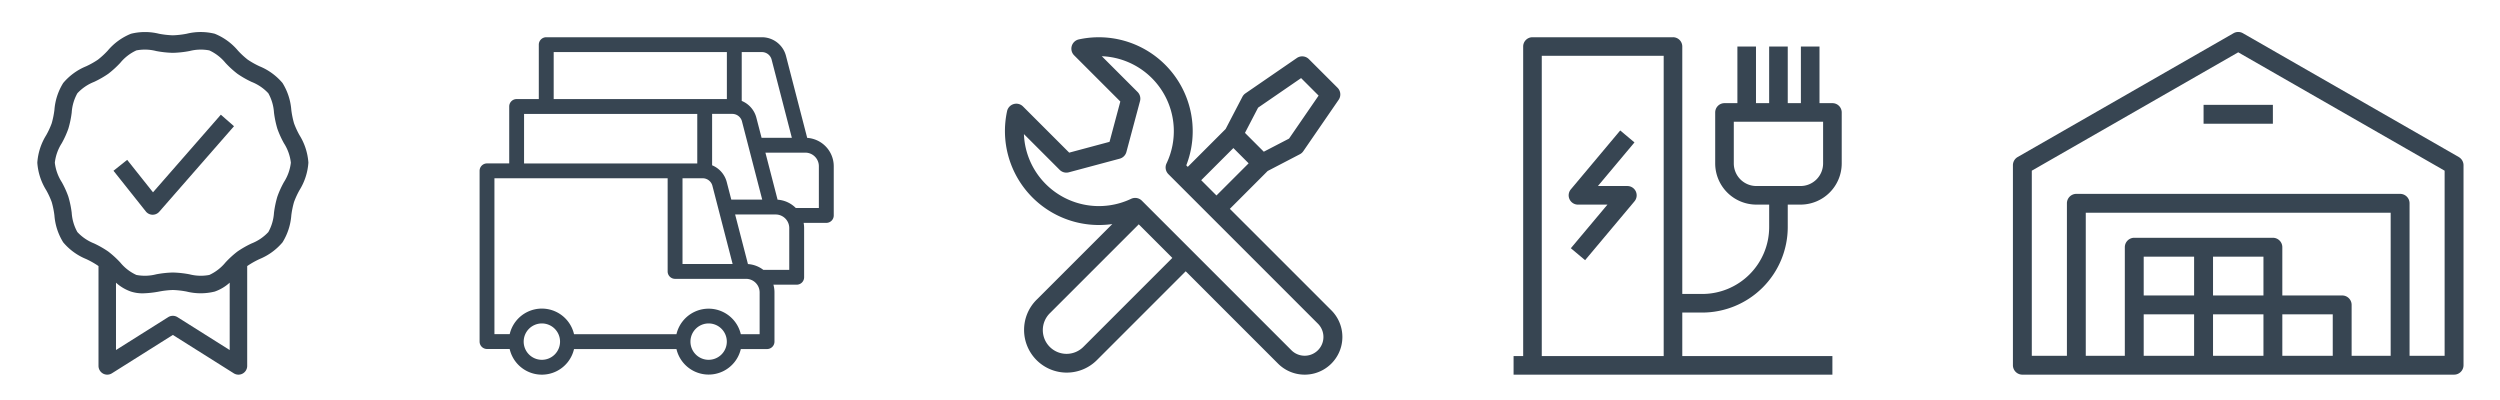
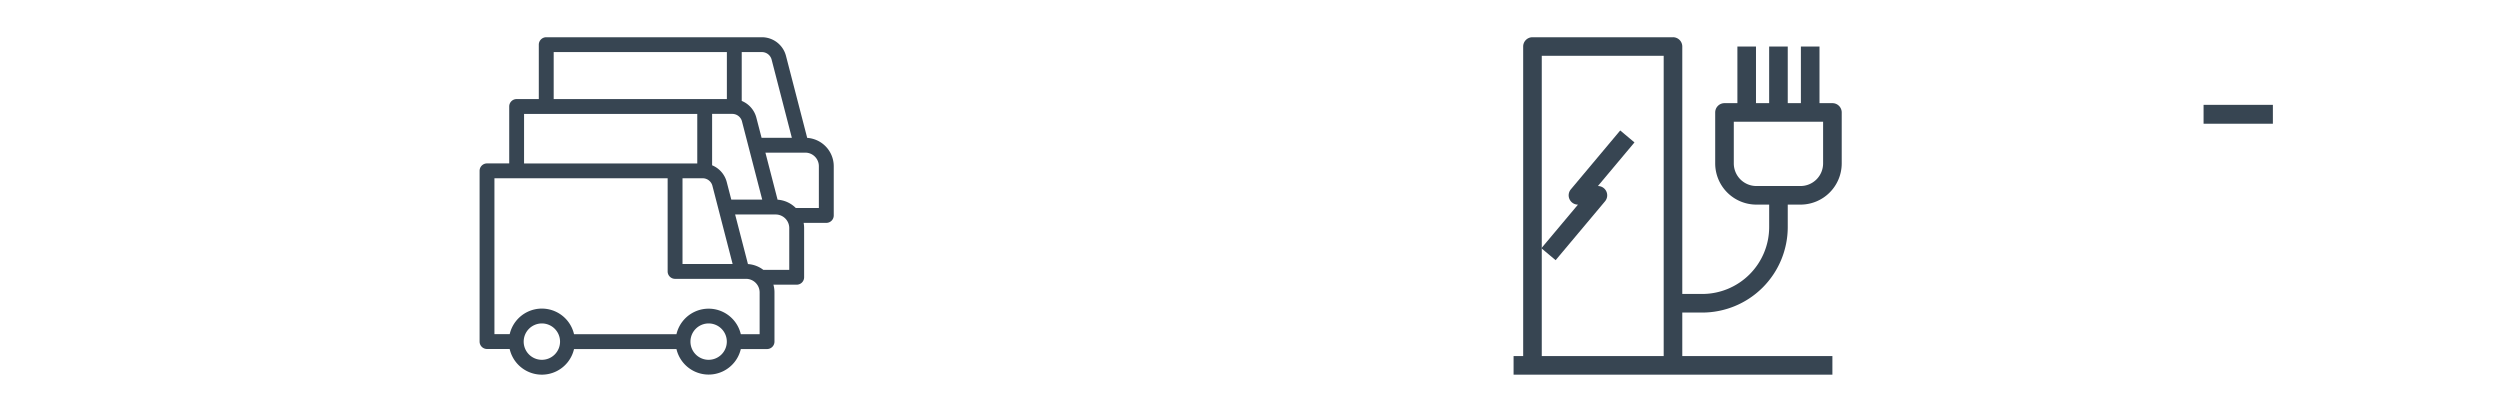
<svg xmlns="http://www.w3.org/2000/svg" width="469" height="75" viewBox="0 0 469 75">
  <defs>
    <clipPath id="clip-path">
-       <rect id="Rectangle_497" data-name="Rectangle 497" width="50.85" height="64.286" fill="none" />
-     </clipPath>
+       </clipPath>
    <clipPath id="clip-path-2">
      <rect id="Rectangle_498" data-name="Rectangle 498" width="66.434" height="63.3" fill="none" />
    </clipPath>
    <clipPath id="clip-path-3">
      <rect id="Rectangle_499" data-name="Rectangle 499" width="63.298" height="63.3" fill="none" />
    </clipPath>
    <clipPath id="clip-path-4">
      <rect id="Rectangle_500" data-name="Rectangle 500" width="61.555" height="63.3" fill="none" />
    </clipPath>
    <clipPath id="clip-path-5">
      <rect id="Rectangle_502" data-name="Rectangle 502" width="84.533" height="64.286" fill="none" />
    </clipPath>
    <clipPath id="clip-Artboard_3">
      <rect width="469" height="75" />
    </clipPath>
  </defs>
  <g id="Artboard_3" data-name="Artboard – 3" clip-path="url(#clip-Artboard_3)">
    <g id="Group_1334" data-name="Group 1334" transform="translate(-565.421 -1580.058)">
      <g id="Group_789" data-name="Group 789" transform="translate(586.421 1586.058)">
        <g id="Group_788" data-name="Group 788" transform="translate(-14)" clip-path="url(#clip-path)">
-           <path id="Path_509" data-name="Path 509" d="M43.523,58.084h.039a1.639,1.639,0,0,0,1.235-.562L58.819,41.48l-2.47-2.162L43.621,53.879l-4.842-6.088L36.21,49.835l6.066,7.63a1.645,1.645,0,0,0,1.247.62" transform="translate(-21.92 -23.801)" fill="#374552" />
-           <path id="Path_510" data-name="Path 510" d="M12.325,64.081a1.642,1.642,0,0,0,1.669-.048l11.433-7.2,11.429,7.2a1.642,1.642,0,0,0,2.518-1.389V43.919c.032-.024.063-.05.1-.073a15.942,15.942,0,0,1,2.2-1.24A11.185,11.185,0,0,0,46,39.464,11.191,11.191,0,0,0,47.65,34.4a16.382,16.382,0,0,1,.509-2.5,15.272,15.272,0,0,1,1.018-2.213,11.206,11.206,0,0,0,1.677-5.171,11.2,11.2,0,0,0-1.677-5.171,15.275,15.275,0,0,1-1.018-2.214,16.352,16.352,0,0,1-.509-2.5A11.194,11.194,0,0,0,46,9.57a11.184,11.184,0,0,0-4.33-3.142,15.982,15.982,0,0,1-2.2-1.24A15.3,15.3,0,0,1,37.645,3.5,11.156,11.156,0,0,0,33.284.33a10.935,10.935,0,0,0-5.268,0,16.392,16.392,0,0,1-2.589.294A16.439,16.439,0,0,1,22.834.332a10.918,10.918,0,0,0-5.265,0A11.156,11.156,0,0,0,13.209,3.5a15.626,15.626,0,0,1-1.827,1.687,15.7,15.7,0,0,1-2.2,1.24A11.155,11.155,0,0,0,4.858,9.57a11.1,11.1,0,0,0-1.65,5.063,16.377,16.377,0,0,1-.509,2.5,14.925,14.925,0,0,1-1.022,2.213A11.206,11.206,0,0,0,0,24.517a11.2,11.2,0,0,0,1.677,5.171A14.925,14.925,0,0,1,2.7,31.9a16.382,16.382,0,0,1,.509,2.5,11.1,11.1,0,0,0,1.65,5.063,11.156,11.156,0,0,0,4.325,3.143,15.658,15.658,0,0,1,2.2,1.24c.032.023.063.049.095.073V62.644a1.647,1.647,0,0,0,.848,1.437M36.09,59.668,26.3,53.5a1.645,1.645,0,0,0-1.752,0l-9.787,6.164V47.032A8.138,8.138,0,0,0,17.57,48.7a7.121,7.121,0,0,0,2.23.33,18.722,18.722,0,0,0,3.035-.332,16.44,16.44,0,0,1,2.593-.294,16.392,16.392,0,0,1,2.589.294,10.934,10.934,0,0,0,5.268,0,8.175,8.175,0,0,0,2.806-1.672Zm-25.439-20a8.535,8.535,0,0,1-3.137-2.137,8.531,8.531,0,0,1-1.062-3.623,18.415,18.415,0,0,0-.631-3.021,17.054,17.054,0,0,0-1.235-2.723,8.556,8.556,0,0,1-1.3-3.648,8.553,8.553,0,0,1,1.3-3.647,17.459,17.459,0,0,0,1.235-2.723,18.428,18.428,0,0,0,.631-3.021A8.531,8.531,0,0,1,7.514,11.5a8.529,8.529,0,0,1,3.137-2.137A18.387,18.387,0,0,0,13.315,7.84,18.334,18.334,0,0,0,15.557,5.8a8.472,8.472,0,0,1,3.027-2.344,8.507,8.507,0,0,1,3.718.118,19.093,19.093,0,0,0,3.126.338,19.187,19.187,0,0,0,3.126-.338,8.507,8.507,0,0,1,3.718-.118A8.536,8.536,0,0,1,35.3,5.8a18.049,18.049,0,0,0,2.242,2.045A18.348,18.348,0,0,0,40.2,9.366,8.535,8.535,0,0,1,43.34,11.5a8.533,8.533,0,0,1,1.06,3.626,18.834,18.834,0,0,0,.631,3.021,17.8,17.8,0,0,0,1.235,2.723,8.514,8.514,0,0,1,1.3,3.647,8.515,8.515,0,0,1-1.3,3.648,17.78,17.78,0,0,0-1.235,2.723,18.834,18.834,0,0,0-.631,3.021,8.532,8.532,0,0,1-1.058,3.623A8.54,8.54,0,0,1,40.2,39.668a18.38,18.38,0,0,0-2.664,1.522A18.082,18.082,0,0,0,35.3,43.236a8.536,8.536,0,0,1-3.03,2.344,8.5,8.5,0,0,1-3.718-.118,19.187,19.187,0,0,0-3.126-.338,19.093,19.093,0,0,0-3.126.338,8.5,8.5,0,0,1-3.718.118,8.468,8.468,0,0,1-3.027-2.344,18.368,18.368,0,0,0-2.242-2.046,18.381,18.381,0,0,0-2.664-1.522" fill="#374552" />
-         </g>
+           </g>
      </g>
      <g id="Group_791" data-name="Group 791" transform="translate(655.393 1587.043)">
        <g id="Group_790" data-name="Group 790" clip-path="url(#clip-path-2)">
          <path id="Path_511" data-name="Path 511" d="M61.459,18.883,57.48,3.505A4.674,4.674,0,0,0,52.954,0H12.507a1.4,1.4,0,0,0-1.4,1.392V11.6H6.949a1.392,1.392,0,0,0-1.392,1.39V23.671H1.392A1.392,1.392,0,0,0,0,25.064v32.03a1.391,1.391,0,0,0,1.392,1.392H5.641a6.194,6.194,0,0,0,12.075.01H36.931a6.2,6.2,0,0,0,12.075,0h4.922a1.391,1.391,0,0,0,1.391-1.4V47.873a5.2,5.2,0,0,0-.2-1.451h4.37a1.392,1.392,0,0,0,1.392-1.393V35.8a5.5,5.5,0,0,0-.09-.974h4.256a1.393,1.393,0,0,0,1.392-1.392V24.2a5.339,5.339,0,0,0-4.975-5.319M49.176,2.785h3.777A1.888,1.888,0,0,1,54.784,4.2l3.794,14.667H52.9L51.923,15.1a4.672,4.672,0,0,0-2.747-3.153Zm.05,13.014L53.02,30.466h-5.8l-.853-3.29a4.671,4.671,0,0,0-2.747-3.153V14.382H47.4A1.888,1.888,0,0,1,49.23,15.8M47.467,42.54h-9.4V26.456h3.777a1.894,1.894,0,0,1,1.833,1.417ZM13.9,2.785H46.389V11.6H13.9Zm-5.557,11.6H40.835v9.29H8.341Zm3.337,46.13A3.411,3.411,0,1,1,15.093,57.1a3.411,3.411,0,0,1-3.413,3.415m31.286,0A3.411,3.411,0,1,1,46.379,57.1a3.411,3.411,0,0,1-3.413,3.412m9.569-4.8h-3.53a6.2,6.2,0,0,0-12.075,0H17.716A6.193,6.193,0,0,0,5.648,55.7H2.784V26.456H35.278V43.933a1.392,1.392,0,0,0,1.392,1.393H49.986a2.552,2.552,0,0,1,2.549,2.547Zm5.557-12.075H53.221a5.312,5.312,0,0,0-2.877-1.083l-2.406-9.3h7.6A2.552,2.552,0,0,1,58.093,35.8Zm5.554-11.6H59.321a5.316,5.316,0,0,0-3.419-1.56L53.62,21.651H61.1A2.549,2.549,0,0,1,63.647,24.2Z" fill="#374552" />
        </g>
      </g>
      <g id="Group_793" data-name="Group 793" transform="translate(753.948 1587.043)">
        <g id="Group_792" data-name="Group 792" clip-path="url(#clip-path-3)">
-           <path id="Path_512" data-name="Path 512" d="M3.591,54.912A8,8,0,0,0,17.25,60.57L33.911,43.909l17.322,17.32a7.071,7.071,0,1,0,10-10L42.193,32.194l7.092-7.1,6.039-3.142a1.734,1.734,0,0,0,.644-.569L62.6,11.742a1.772,1.772,0,0,0-.2-2.26L57.021,4.11A1.774,1.774,0,0,0,54.76,3.9l-9.646,6.633a1.766,1.766,0,0,0-.567.643L41.4,17.216l-7.1,7.1-.281-.284A17.62,17.62,0,0,0,13.864.407,1.775,1.775,0,0,0,12.985,3.4l8.661,8.66L19.62,19.624l-7.565,2.027-8.661-8.66A1.775,1.775,0,0,0,.4,13.87,17.629,17.629,0,0,0,20.141,35.048L5.932,49.253a7.954,7.954,0,0,0-2.341,5.659m43.9-41.7,8.068-5.546,3.284,3.284L53.3,19.015,48.56,21.476l-3.531-3.532ZM42.855,20.79l2.861,2.862-6.034,6.034L36.82,26.822ZM7.672,27.561a14.009,14.009,0,0,1-4.111-9.389l6.708,6.71a1.778,1.778,0,0,0,1.714.459l9.544-2.557a1.78,1.78,0,0,0,1.258-1.255l2.554-9.544a1.77,1.77,0,0,0-.456-1.715L18.171,3.56A14.072,14.072,0,0,1,30.338,23.624a1.775,1.775,0,0,0,.324,2.062L58.718,53.742a3.519,3.519,0,0,1-4.977,4.977L25.685,30.663a1.769,1.769,0,0,0-1.254-.519,1.8,1.8,0,0,0-.8.189A14.09,14.09,0,0,1,7.672,27.561m.772,24.2L25.1,35.1l6.3,6.3L14.742,58.06a4.455,4.455,0,1,1-6.3-6.3" fill="#374552" />
-         </g>
+           </g>
      </g>
      <g id="Group_795" data-name="Group 795" transform="translate(849.368 1587.043)">
        <g id="Group_794" data-name="Group 794" clip-path="url(#clip-path-4)">
          <path id="Path_513" data-name="Path 513" d="M59.811,12.367H57.392V1.744H53.9V12.367H51.435V1.744h-3.49V12.367H45.477V1.744H41.988V12.367H39.569a1.744,1.744,0,0,0-1.745,1.744v9.566A7.735,7.735,0,0,0,45.55,31.4h2.4v4.213A12.56,12.56,0,0,1,35.4,48.162H31.65V1.744A1.744,1.744,0,0,0,29.905,0H3.545A1.745,1.745,0,0,0,1.8,1.744V59.811H0V63.3H59.811V59.811H31.65v-8.16H35.4A16.053,16.053,0,0,0,51.435,35.616V31.4h2.4a7.734,7.734,0,0,0,7.725-7.726V14.111a1.744,1.744,0,0,0-1.744-1.744M28.161,59.811H5.289V3.489H28.161ZM58.067,23.677a4.241,4.241,0,0,1-4.236,4.236H45.55a4.241,4.241,0,0,1-4.237-4.236V15.856H58.067Z" fill="#374552" />
-           <path id="Path_514" data-name="Path 514" d="M26.4,55.636h5.528l-6.865,8.181,2.673,2.242,9.269-11.046a1.745,1.745,0,0,0-1.336-2.866H30.14L37,43.966l-2.673-2.243L25.063,52.77A1.745,1.745,0,0,0,26.4,55.636" transform="translate(-14.32 -24.233)" fill="#374552" />
+           <path id="Path_514" data-name="Path 514" d="M26.4,55.636l-6.865,8.181,2.673,2.242,9.269-11.046a1.745,1.745,0,0,0-1.336-2.866H30.14L37,43.966l-2.673-2.243L25.063,52.77A1.745,1.745,0,0,0,26.4,55.636" transform="translate(-14.32 -24.233)" fill="#374552" />
        </g>
      </g>
      <g id="Group_797" data-name="Group 797" transform="translate(943.045 1586.058)">
        <g id="Group_796" data-name="Group 796" clip-path="url(#clip-path-5)">
-           <path id="Path_515" data-name="Path 515" d="M83.644,23.458,43.148.234a1.772,1.772,0,0,0-1.763,0L.89,23.458A1.774,1.774,0,0,0,0,25V62.513a1.771,1.771,0,0,0,1.771,1.772H82.762a1.773,1.773,0,0,0,1.771-1.772V25a1.773,1.773,0,0,0-.89-1.536M33.99,60.742H24.535v-7.77H33.99Zm0-11.313H24.535v-7.28H33.99ZM47,60.742H37.54v-7.77H47Zm0-11.313H37.54v-7.28H47ZM60,60.742H50.54v-7.77H60Zm10.865,0H63.541V51.2a1.771,1.771,0,0,0-1.771-1.771H50.539V40.378a1.771,1.771,0,0,0-1.771-1.772h-26a1.774,1.774,0,0,0-1.775,1.772V60.742H13.666V33.914h57.2Zm10.124,0H74.41v-28.6a1.771,1.771,0,0,0-1.771-1.772H11.9a1.771,1.771,0,0,0-1.771,1.772v28.6H3.542V26.021L42.267,3.814l38.72,22.207Z" fill="#374552" />
          <rect id="Rectangle_501" data-name="Rectangle 501" width="13.002" height="3.543" transform="translate(35.766 13.669)" fill="#374552" />
        </g>
      </g>
    </g>
  </g>
</svg>